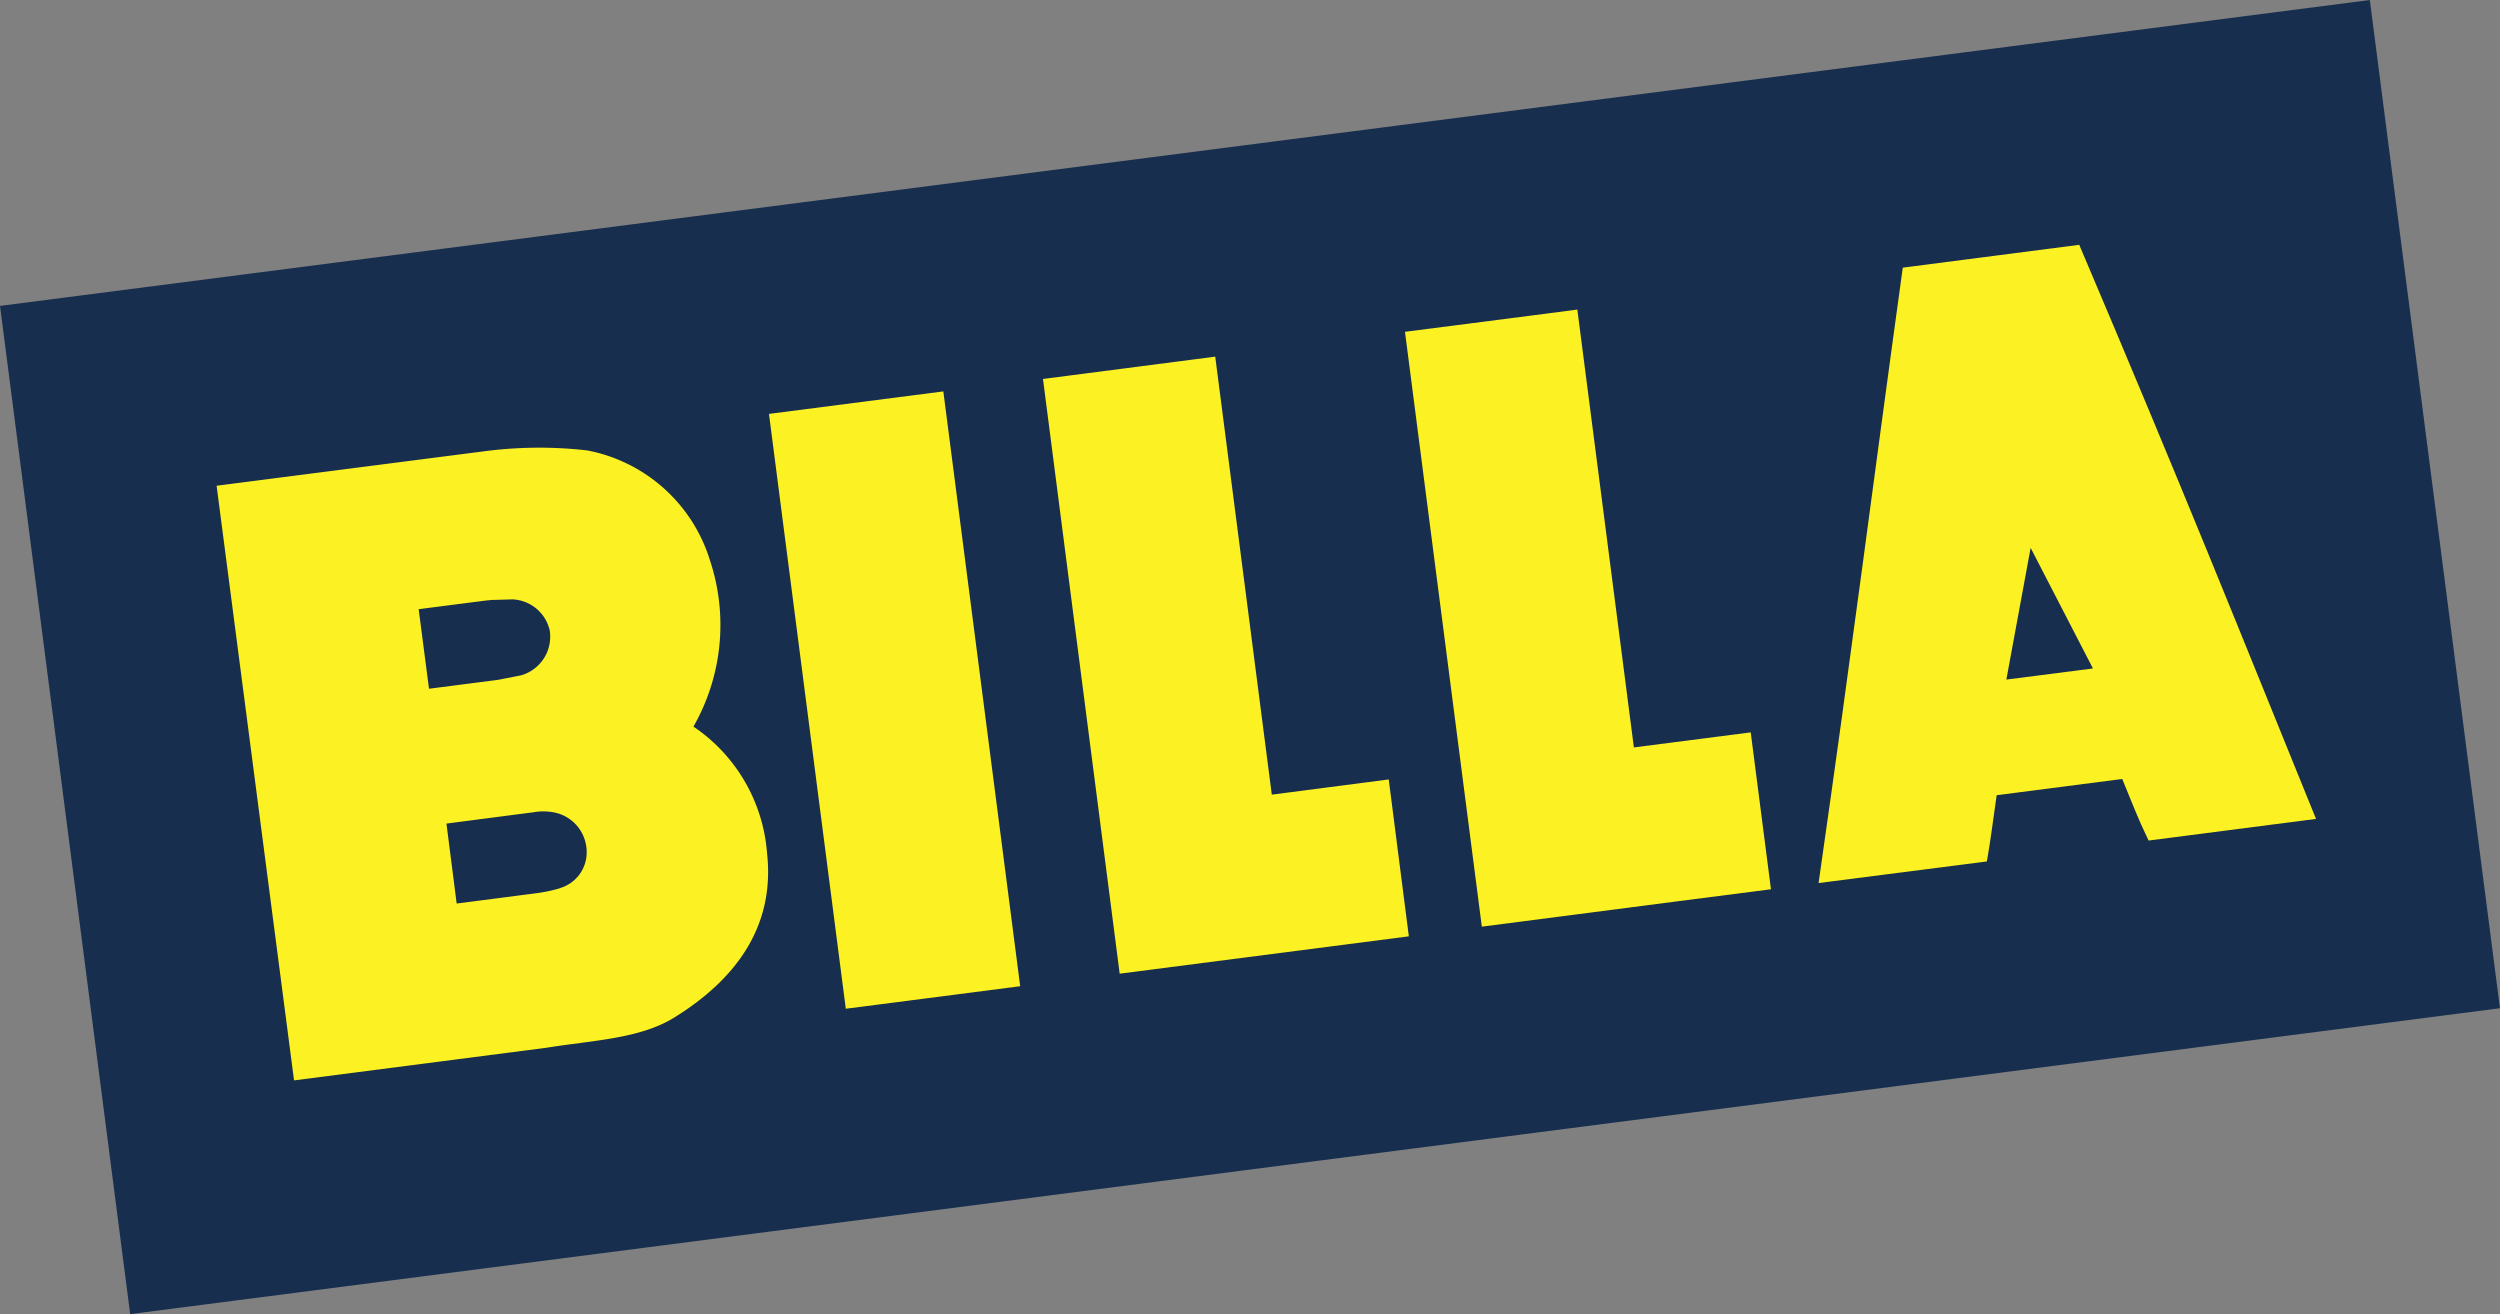
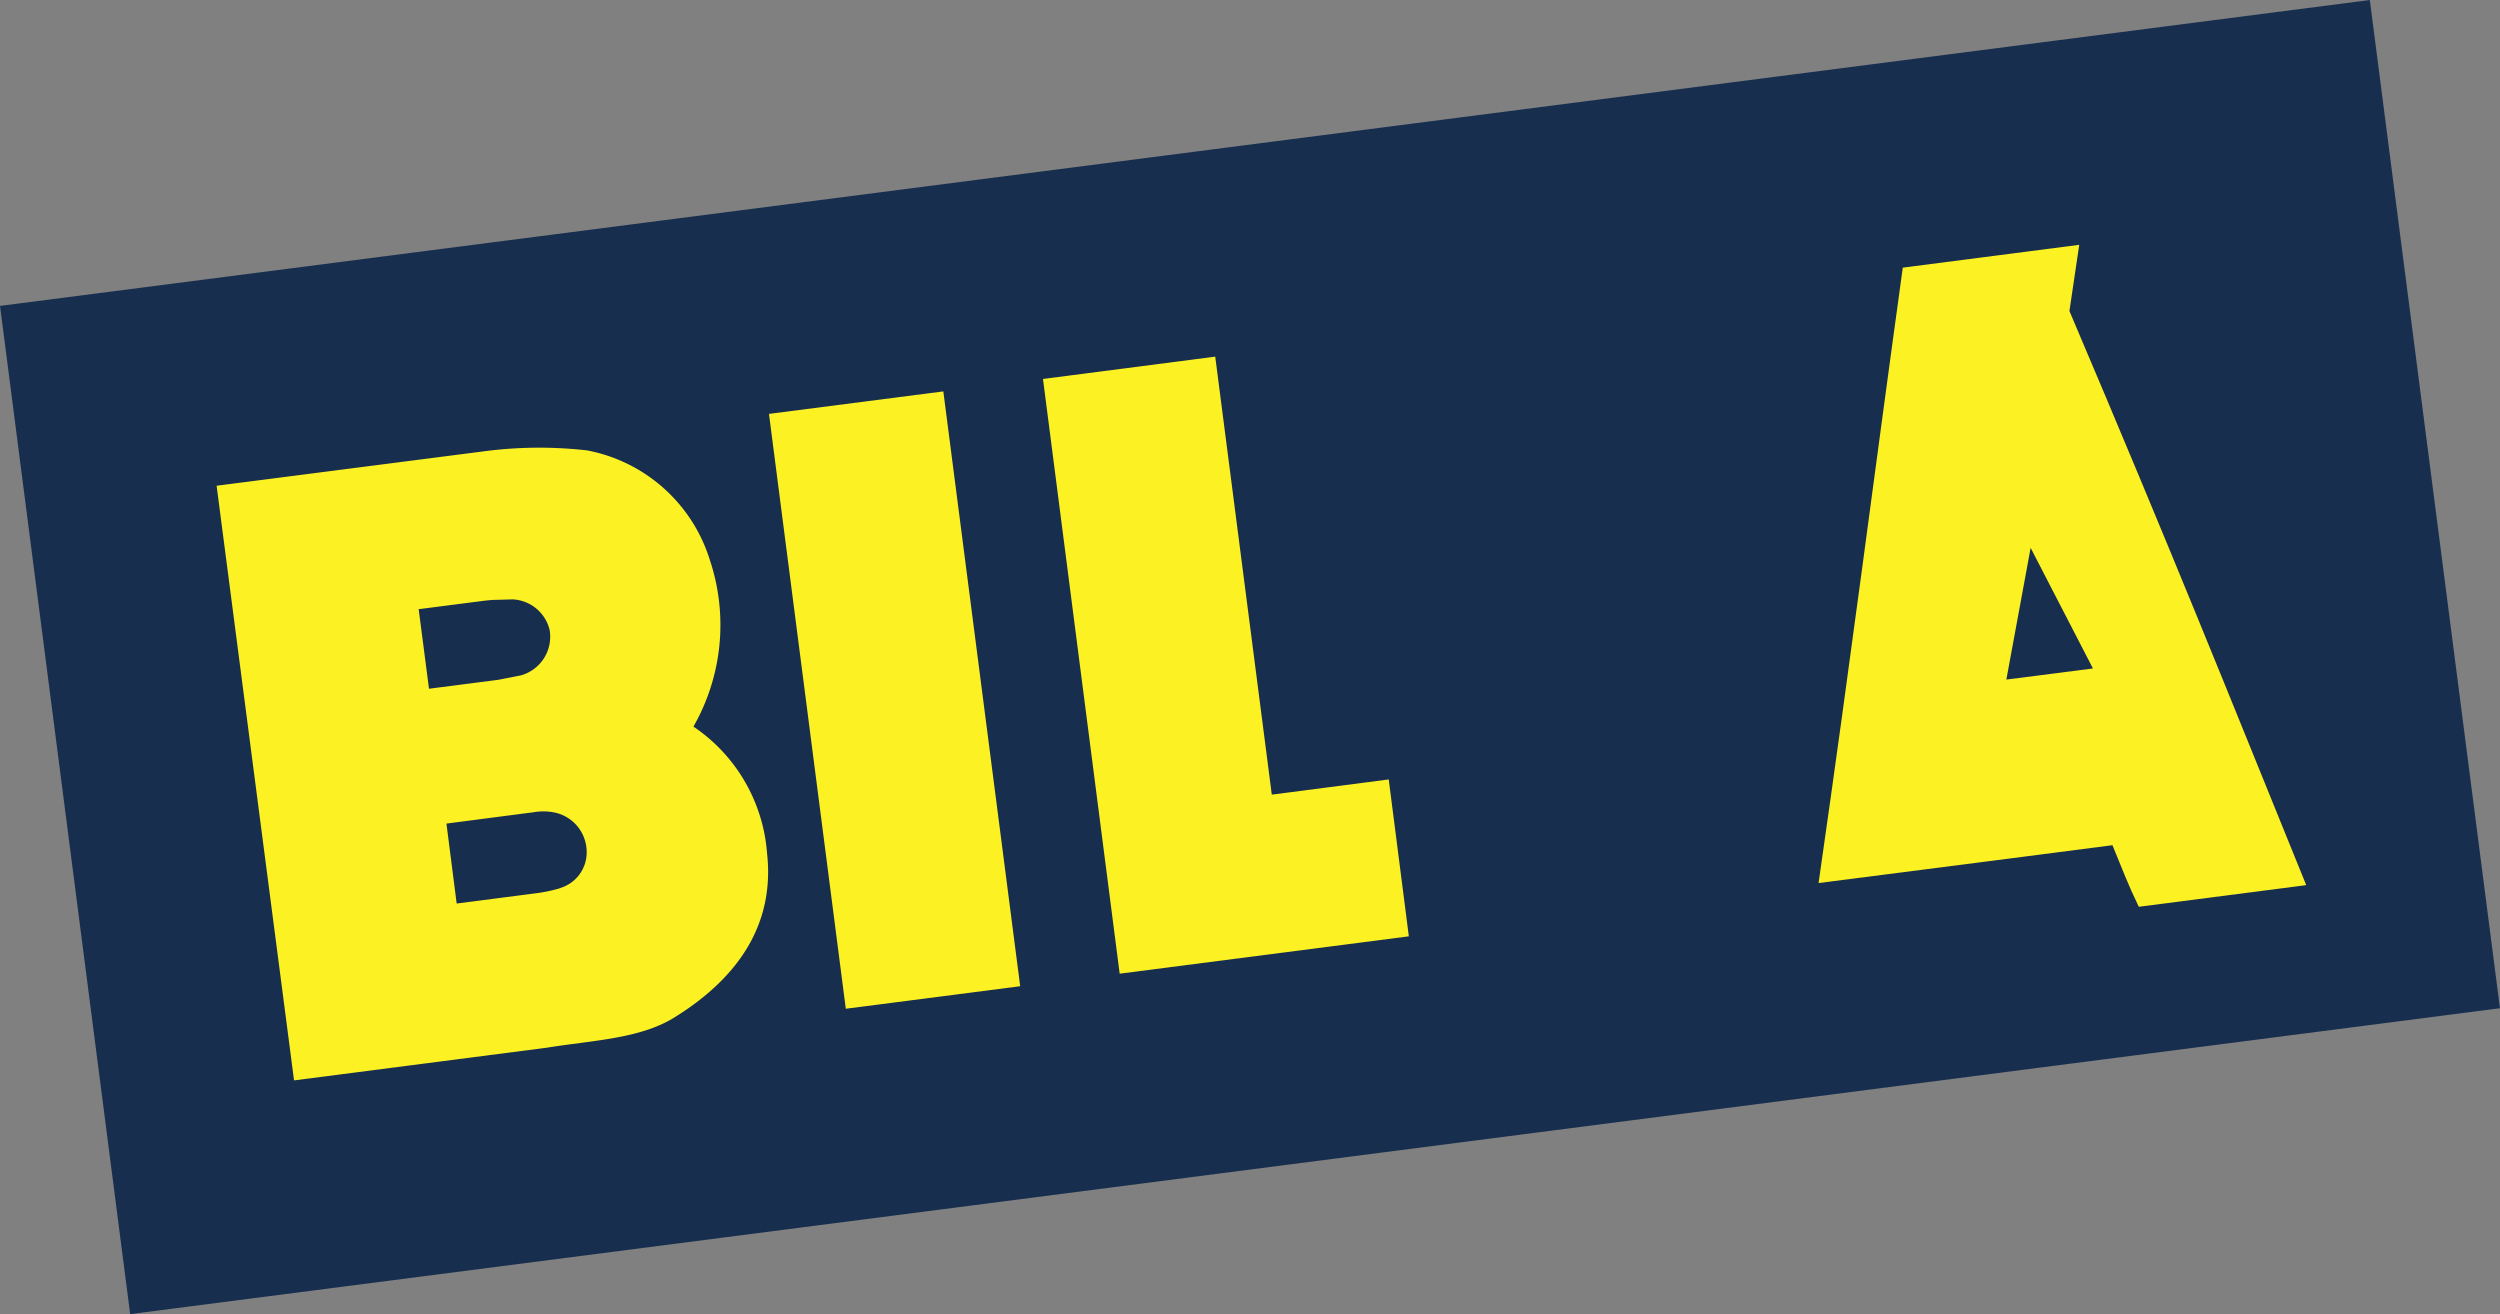
<svg xmlns="http://www.w3.org/2000/svg" id="Group_17" data-name="Group 17" width="118.938" height="62.518" viewBox="0 0 118.938 62.518">
  <rect x="0" y="0" width="118.938" height="62.518" fill="#808080" stroke="none" />
  <defs>
    <clipPath id="clip-path">
      <rect id="Rectangle_12" data-name="Rectangle 12" width="118.938" height="62.516" fill="none" />
    </clipPath>
  </defs>
  <rect id="Rectangle_11" data-name="Rectangle 11" width="113.679" height="48.364" transform="translate(0.001 14.553) rotate(-7.355)" fill="#172e4e" />
  <g id="Group_16" data-name="Group 16" transform="translate(0 0.001)">
    <g id="Group_15" data-name="Group 15" clip-path="url(#clip-path)">
      <path id="Path_18" data-name="Path 18" d="M54.535,35.763,60.1,35.04c.364,2.833.522,4.049.957,7.464L47.3,44.281c-1.2-9.318-1.4-10.835-3.649-28.294,5.342-.689,5.5-.715,8.195-1.062,0,0,1.781,13.806,2.691,20.837" transform="translate(5.969 2.041)" fill="#fbf123" />
      <path id="Path_19" data-name="Path 19" d="M44.138,44.678c-2.833.364-4.588.592-8.3,1.072-1.034-8-3.655-28.3-3.655-28.3,3.81-.492,5.694-.732,8.295-1.07,0,0,2.468,19.12,3.656,28.294" transform="translate(4.401 2.24)" fill="#fbf123" />
-       <path id="Path_20" data-name="Path 20" d="M69.687,33.787l5.563-.716c.365,2.829.519,4.052.963,7.464,0,0-7.514.966-13.756,1.779-1.2-9.322-1.4-10.835-3.656-28.3,5.345-.684,5.5-.708,8.2-1.058,0,0,1.786,13.806,2.69,20.83" transform="translate(8.041 1.771)" fill="#fbf123" />
      <path id="Path_21" data-name="Path 21" d="M35.251,38.006a7.989,7.989,0,0,0-3.5-6,9.753,9.753,0,0,0,.787-7.906,7.6,7.6,0,0,0-5.851-5.235,20.14,20.14,0,0,0-4.955.051L9.065,20.547l3.684,28.291,12.022-1.555c2.2-.355,4.419-.421,6.054-1.427,2.882-1.779,4.83-4.3,4.425-7.85M18.678,26.42l3.176-.409.308-.03.983-.027a1.9,1.9,0,0,1,1.769,1.48v.006a1.911,1.911,0,0,1-1.36,2.126l-1.1.216-3.284.423Zm6.741,13.27a7.244,7.244,0,0,1-1.073.234l-3.86.5L20,36.62l3.839-.5.271-.033a2.674,2.674,0,0,1,1.08.017,1.918,1.918,0,0,1,1.473,1.7v0c.006.06.009.123.009.183a1.77,1.77,0,0,1-1.249,1.695" transform="translate(1.24 2.561)" fill="#fbf123" />
-       <path id="Path_22" data-name="Path 22" d="M88.512,10.245l-8.395,1.086c-1.533,11.123-2.331,17.579-4.006,29.278l8.007-1.028c.163-.895.3-2.012.466-3.151l5.974-.772c.517,1.247.714,1.814,1.254,2.929l7.965-1.03c-3.784-9.31-6.259-15.538-11.265-27.313M85.045,30.929,86.2,24.663,89.164,30.4l-4.12.529" transform="translate(10.408 1.401)" fill="#fbf123" />
+       <path id="Path_22" data-name="Path 22" d="M88.512,10.245l-8.395,1.086c-1.533,11.123-2.331,17.579-4.006,29.278l8.007-1.028l5.974-.772c.517,1.247.714,1.814,1.254,2.929l7.965-1.03c-3.784-9.31-6.259-15.538-11.265-27.313M85.045,30.929,86.2,24.663,89.164,30.4l-4.12.529" transform="translate(10.408 1.401)" fill="#fbf123" />
    </g>
  </g>
</svg>